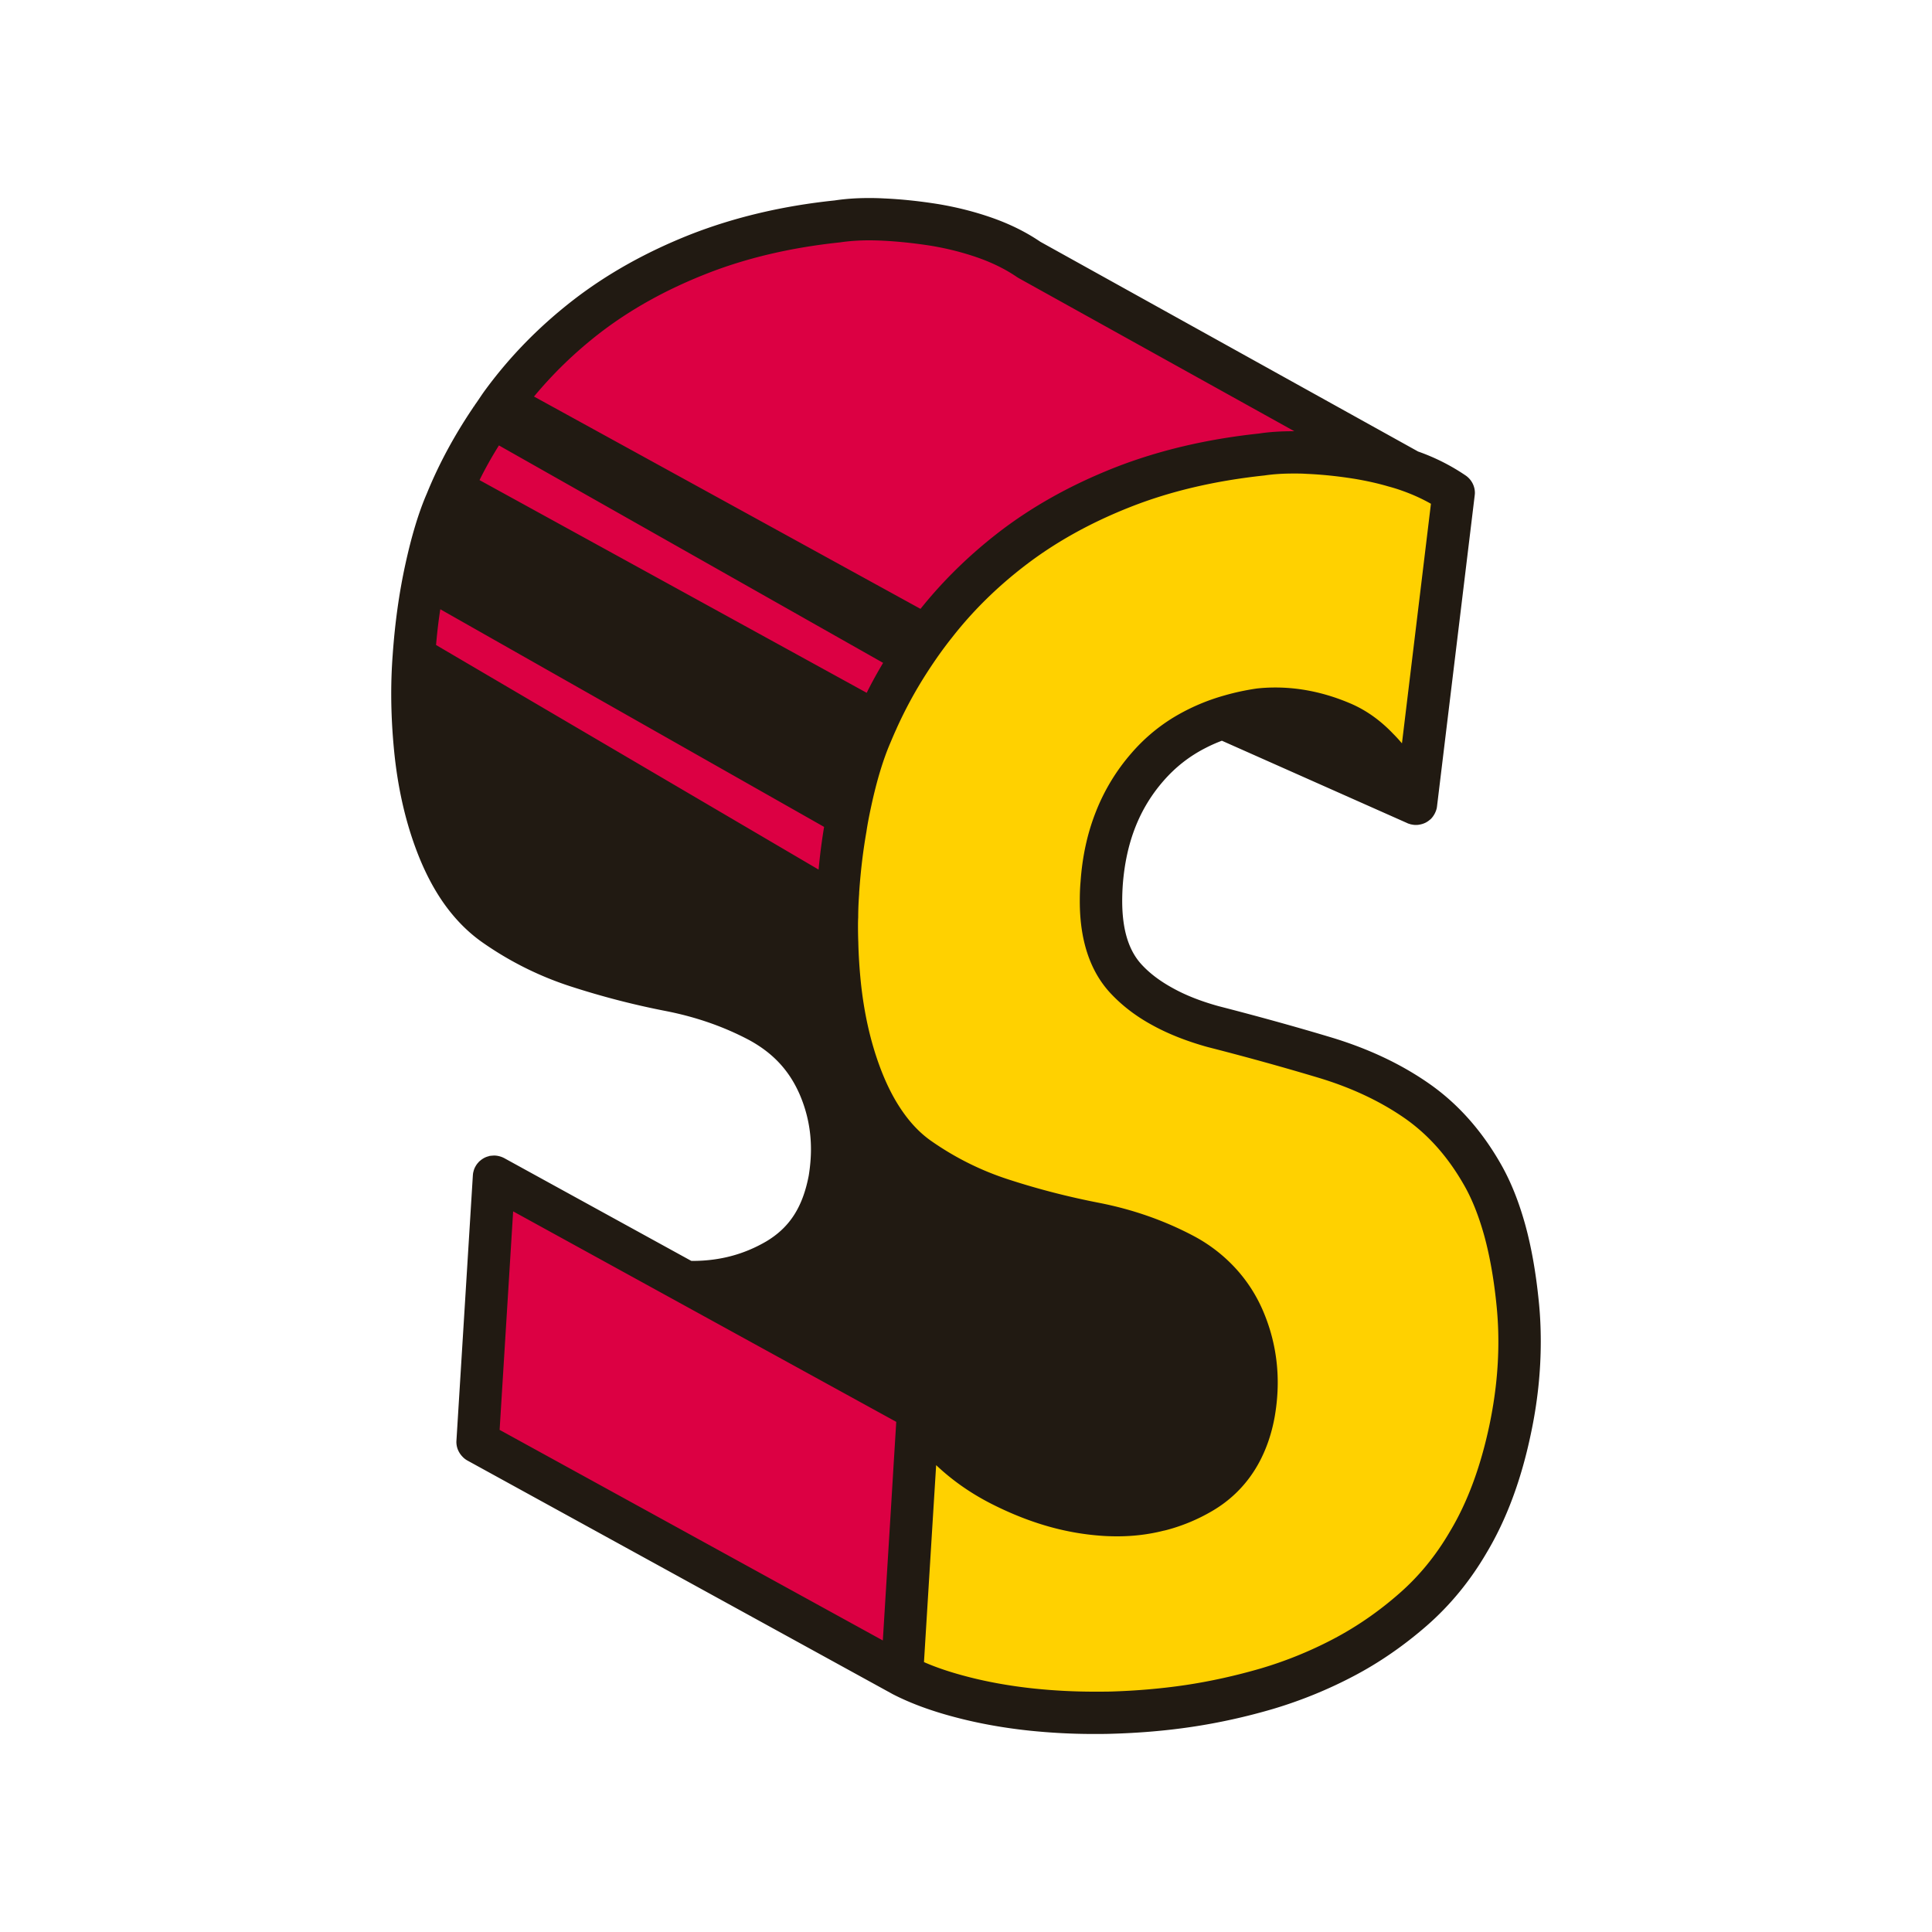
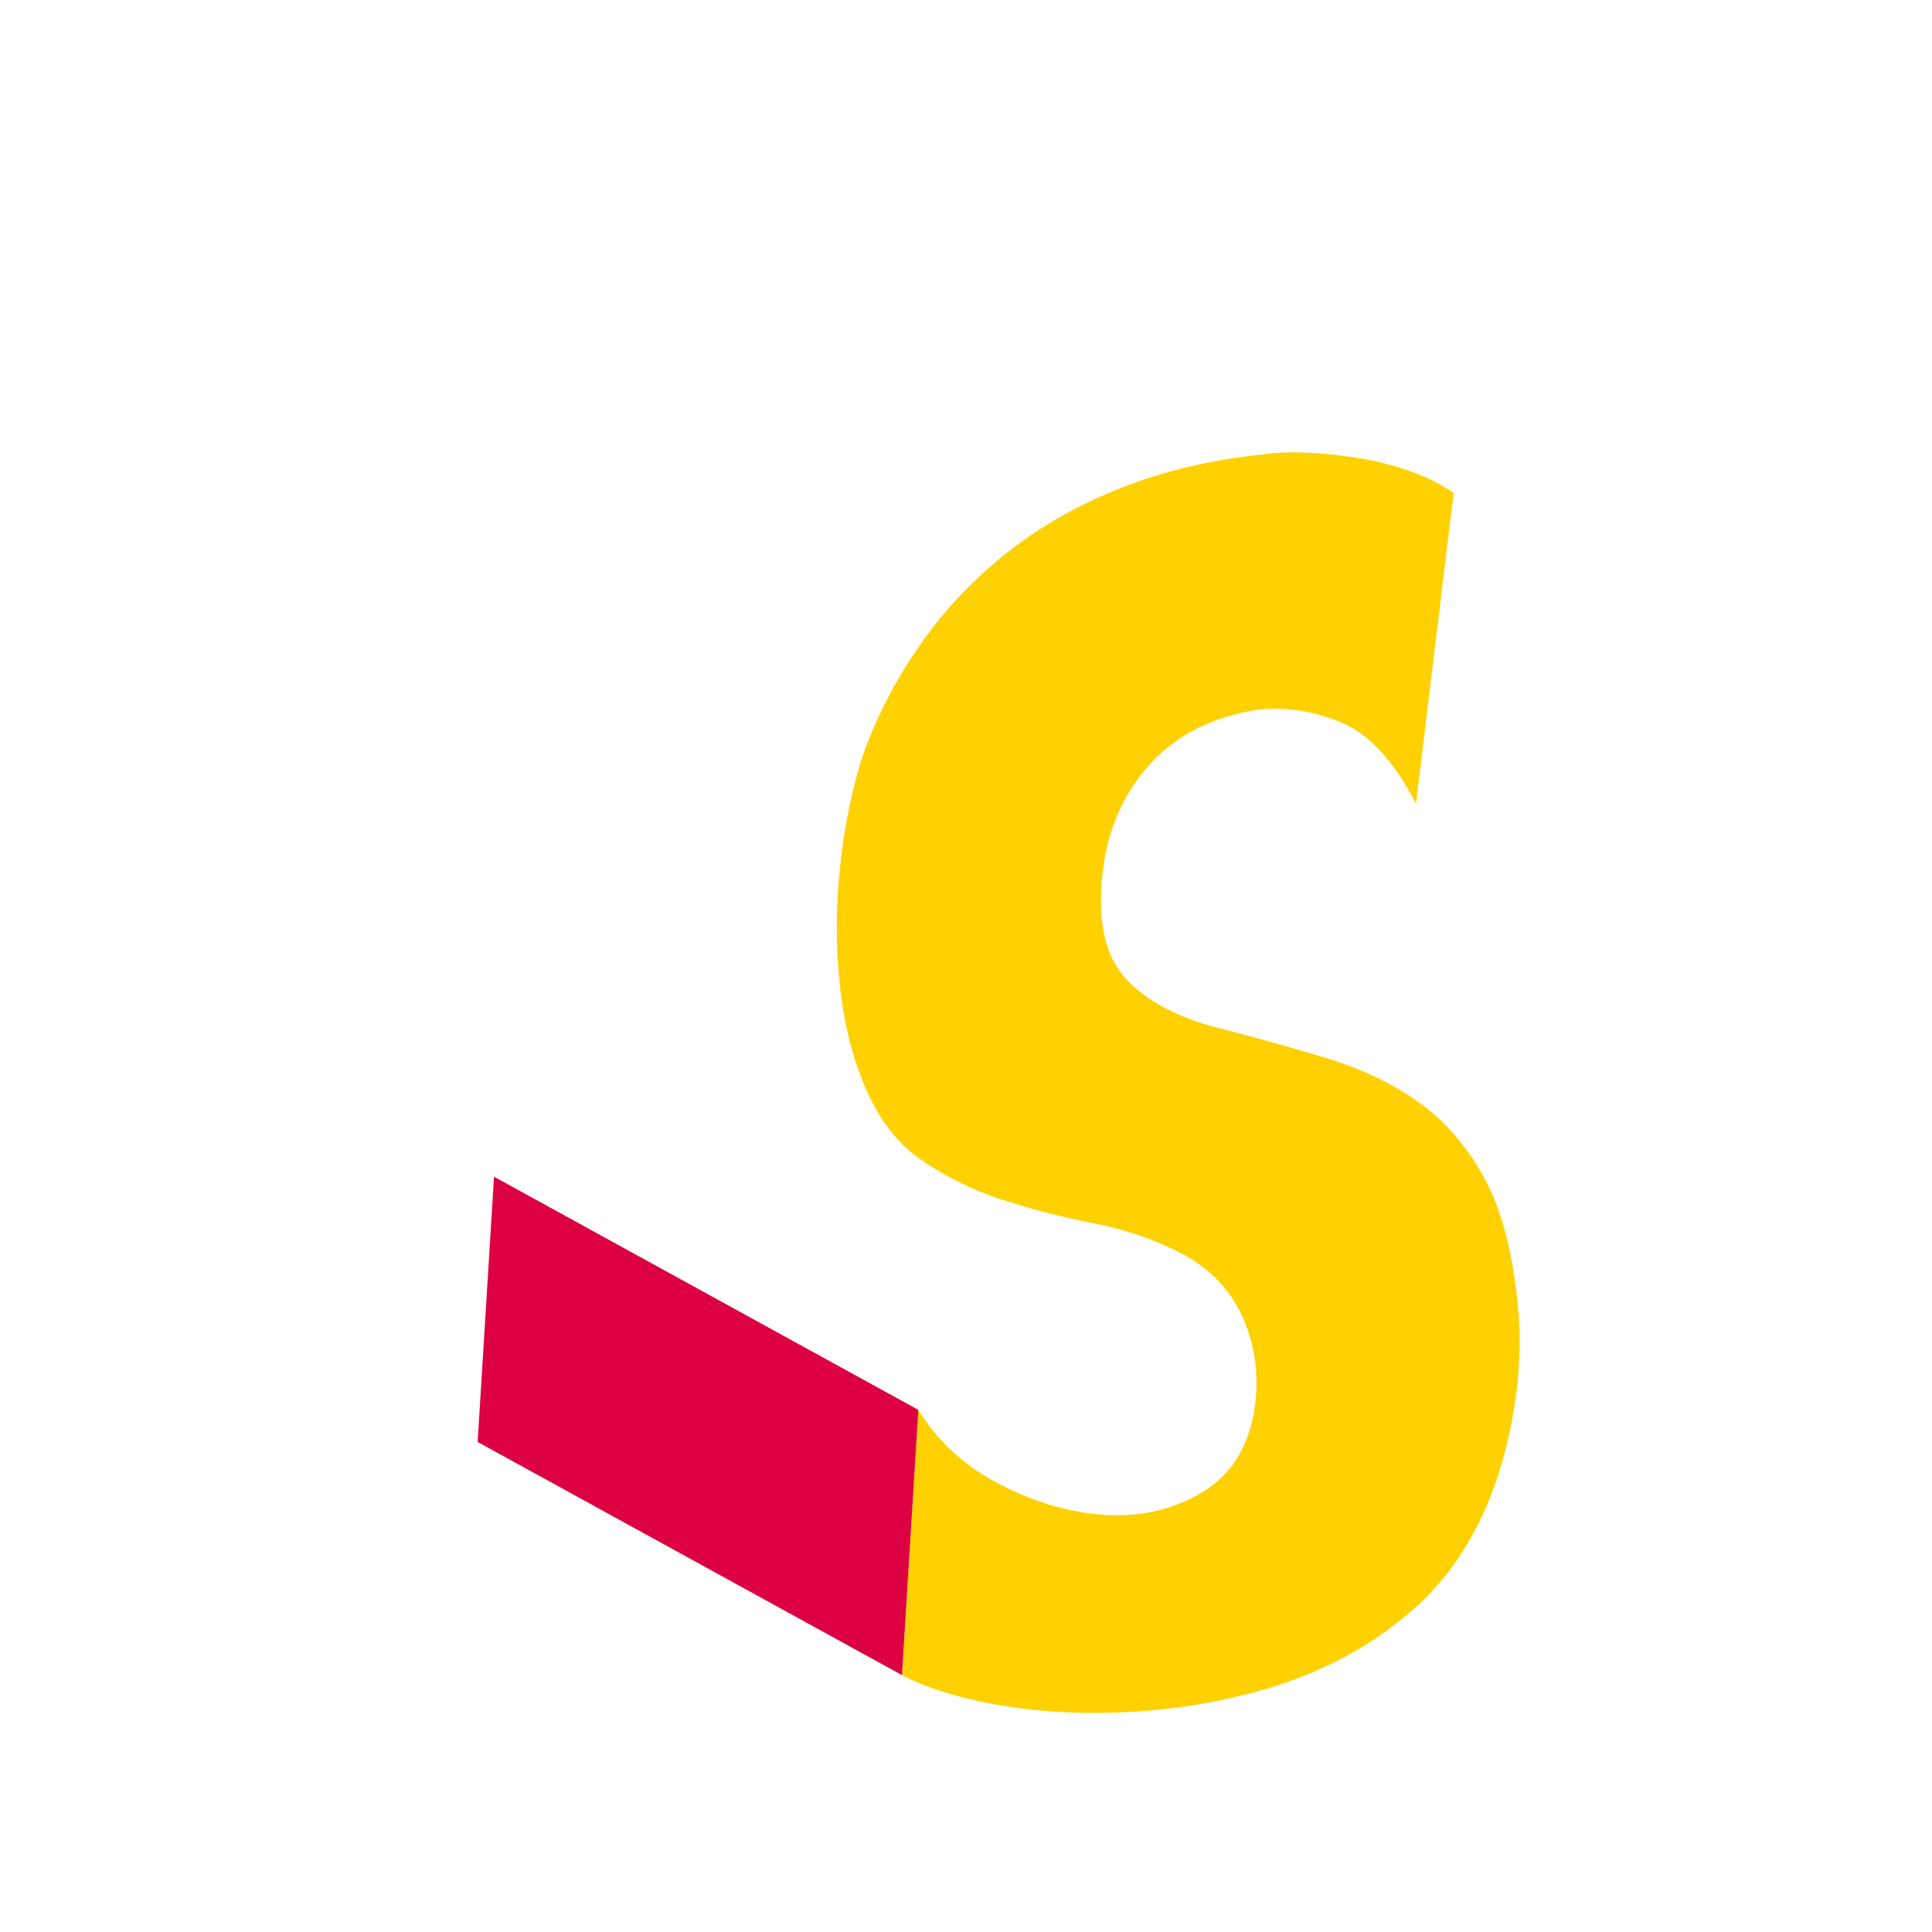
<svg xmlns="http://www.w3.org/2000/svg" data-bbox="40.5 20.5 119 159" viewBox="0 0 200 200" height="200" width="200" data-type="color">
  <g>
-     <path d="M87.237 150.671a59.93 59.93 0 0 1-8.134 1.799 66.59 66.59 0 0 1-8.05.689c-2.77.075-5.481-.03-8.134-.312-2.656-.28-5.142-.729-7.457-1.343-2.317-.612-4.322-1.356-6.016-2.231l1.694-27.46c2.033 3.306 4.886 5.894 8.558 7.772 3.671 1.878 7.314 2.913 10.931 3.107 3.615.197 6.89-.573 9.83-2.305 2.936-1.73 4.745-4.508 5.423-8.326.564-3.349.225-6.51-1.017-9.481-1.245-2.968-3.334-5.25-6.271-6.841-2.825-1.495-5.876-2.562-9.151-3.204a82.15 82.15 0 0 1-9.576-2.464 32.146 32.146 0 0 1-8.643-4.294c-2.656-1.856-4.718-4.816-6.186-8.882-1.017-2.778-1.694-5.83-2.033-9.16a56.553 56.553 0 0 1-.17-9.776c.224-3.187.649-6.206 1.271-9.059.62-2.853 1.327-5.184 2.118-6.993 1.467-3.595 3.416-7.038 5.847-10.329 2.428-3.287 5.309-6.221 8.643-8.803 3.331-2.579 7.173-4.726 11.523-6.444 4.349-1.715 9.179-2.855 14.49-3.417 1.356-.203 2.907-.263 4.66-.186 1.75.077 3.529.265 5.337.558 1.806.297 3.559.738 5.254 1.33 1.696.595 3.22 1.356 4.576 2.28l39.349 21.857.678 34.458-35.251-15.648-10.639 36.799 46.813 34.209-34.809 29.269-25.458-17.169z" fill="#DC0043" data-color="1" />
    <path d="M95.066 145.949c2.033 3.304 4.886 5.892 8.558 7.77 3.671 1.878 7.314 2.913 10.931 3.107 3.615.197 6.89-.571 9.83-2.305 2.936-1.73 4.745-4.506 5.423-8.324.564-3.349.225-6.512-1.017-9.483-1.245-2.966-3.334-5.25-6.271-6.841-2.825-1.495-5.876-2.562-9.151-3.204a81.752 81.752 0 0 1-9.576-2.464 32.2 32.2 0 0 1-8.643-4.292c-2.656-1.859-4.718-4.818-6.186-8.884-1.017-2.776-1.694-5.83-2.033-9.16s-.398-6.587-.17-9.776c.224-3.184.649-6.206 1.271-9.059.62-2.853 1.327-5.182 2.118-6.991 1.467-3.597 3.416-7.038 5.847-10.33 2.428-3.289 5.309-6.223 8.643-8.803 3.331-2.581 7.173-4.729 11.523-6.446 4.349-1.715 9.179-2.853 14.49-3.417 1.356-.201 2.907-.263 4.66-.186 1.75.079 3.529.265 5.337.56 1.806.295 3.559.736 5.254 1.33 1.696.592 3.22 1.354 4.576 2.278l-3.898 32.18c-2.261-4.397-4.829-7.196-7.71-8.405-2.881-1.204-5.735-1.653-8.558-1.347-4.859.723-8.701 2.703-11.524 5.937-2.826 3.236-4.406 7.246-4.745 12.025-.339 4.444.508 7.757 2.543 9.932 2.033 2.177 5.025 3.815 8.981 4.917a282.993 282.993 0 0 1 11.693 3.249c3.614 1.099 6.779 2.601 9.491 4.506 2.711 1.908 4.97 4.474 6.779 7.695 1.806 3.225 2.992 7.556 3.558 12.99.45 4.329.196 8.758-.763 13.294-.961 4.538-2.401 8.413-4.322 11.626-1.583 2.714-3.502 5.056-5.762 7.023-2.261 1.97-4.66 3.625-7.202 4.955a43.364 43.364 0 0 1-7.88 3.201 60.85 60.85 0 0 1-8.134 1.799 67.41 67.41 0 0 1-8.05.689 61.89 61.89 0 0 1-8.134-.312c-2.656-.282-5.142-.729-7.457-1.345-2.317-.612-4.322-1.354-6.016-2.231l1.696-27.458z" fill="#FFD100" data-color="2" />
    <path fill="#DC0043" d="M93.372 173.407l1.694-27.458-43.925-24.136-1.695 27.46 43.926 24.134z" data-color="1" />
    <path d="M50.87 119.64c-.09.01-.18.02-.27.05l.01-.01c.09-.02.17-.04.26-.04z" fill="#211A12" data-color="3" />
-     <path d="M49.02 42.13c-.01.03-.03.06-.04.09.02-.05.05-.1.08-.14-.02.02-.03.03-.04.05z" fill="#211A12" data-color="3" />
-     <path d="M159.27 134.48c-.29-2.81-.74-5.37-1.37-7.67-.64-2.31-1.44-4.36-2.45-6.16-1.95-3.47-4.43-6.31-7.43-8.42-2.93-2.06-6.31-3.65-10.12-4.81-3.65-1.1-7.58-2.19-11.78-3.27-1.83-.51-3.4-1.13-4.71-1.86-1.32-.72-2.39-1.53-3.22-2.43-.63-.68-1.13-1.53-1.48-2.61-.35-1.09-.54-2.4-.54-4 0-.53.02-1.08.06-1.66.17-2.21.6-4.18 1.3-5.96.7-1.78 1.67-3.37 2.92-4.8 1.23-1.41 2.66-2.54 4.35-3.4.54-.28 1.1-.53 1.69-.75l19.15 8.51c.08.04.17.08.27.1.07.03.14.05.22.06.14.03.29.05.44.05l.22-.01.18-.03a2.25 2.25 0 0 0 .65-.22c.01 0 .02-.01.03-.02.09-.05.19-.11.27-.18.07-.05.14-.11.2-.16a2.342 2.342 0 0 0 .5-.77c.07-.17.12-.35.14-.54l3.9-32.18c.01-.09.02-.18.02-.27 0-.71-.36-1.39-.96-1.8a21.412 21.412 0 0 0-4.92-2.48l-39.1-21.71c-1.5-1.02-3.17-1.84-4.99-2.48s-3.7-1.11-5.63-1.43c-1.89-.3-3.75-.5-5.59-.58-.52-.03-1.03-.04-1.53-.04-1.27 0-2.45.08-3.56.25-5.39.56-10.41 1.75-14.97 3.54-4.52 1.79-8.55 4.04-12.06 6.75-3.49 2.7-6.52 5.78-9.07 9.24-.37.49-.69 1-1.04 1.5-.04.04-.06.09-.1.14 0 .01-.01.01-.01.02-.03.04-.06.09-.09.14-.03.04-.06.09-.08.14.01-.03.03-.06.04-.09-1.94 2.86-3.57 5.85-4.83 8.95-.85 1.95-1.59 4.41-2.23 7.35-.65 2.97-1.08 6.09-1.31 9.37-.1 1.32-.15 2.66-.15 4.01 0 2.03.11 4.07.32 6.14.36 3.49 1.07 6.72 2.15 9.69.79 2.18 1.75 4.11 2.91 5.78 1.16 1.66 2.52 3.06 4.08 4.15 2.83 1.98 5.92 3.52 9.23 4.58 3.19 1.03 6.47 1.88 9.83 2.53 3.07.61 5.92 1.6 8.54 2.99 2.53 1.38 4.21 3.23 5.28 5.76.74 1.77 1.11 3.61 1.11 5.54 0 .89-.08 1.79-.23 2.73-.32 1.66-.82 3-1.54 4.11-.72 1.11-1.66 1.98-2.84 2.69-2.31 1.35-4.8 2.02-7.62 2.03-.06 0-.11 0-.17-.01L52.2 119.89a2.333 2.333 0 0 0-1.06-.27l-.27.02c-.09.01-.18.02-.27.05l-.11.03a1.945 1.945 0 0 0-.52.24c-.1.06-.19.13-.28.21-.07.05-.13.11-.18.18-.12.12-.22.27-.3.42-.04.07-.08.15-.11.23-.04.1-.07.21-.1.33-.03.11-.04.23-.05.35l-1.7 27.46a2.122 2.122 0 0 0 .32 1.26c.1.17.23.32.37.46.13.13.28.24.44.33l43.93 24.13.05.03c1.87.97 4.03 1.76 6.46 2.4 2.44.65 5.04 1.12 7.79 1.41 2.15.22 4.33.34 6.54.34h.13c.58 0 1.16 0 1.75-.02 2.86-.08 5.63-.31 8.32-.71 2.82-.42 5.63-1.04 8.43-1.86 2.85-.85 5.62-1.97 8.29-3.37 2.7-1.41 5.24-3.17 7.62-5.24 2.44-2.13 4.52-4.67 6.21-7.57 2.06-3.45 3.58-7.55 4.57-12.28.69-3.23 1.03-6.42 1.03-9.56 0-1.48-.07-2.95-.23-4.41zM62.06 34.5c3.15-2.43 6.81-4.48 10.99-6.13 4.14-1.64 8.77-2.74 13.91-3.28.95-.14 1.91-.21 3-.21.43 0 .86.01 1.31.03 1.68.08 3.37.26 5.1.53 1.69.28 3.31.69 4.88 1.24 1.53.54 2.88 1.21 4.07 2.03l.17.1 28.5 15.83h-.09c-1.28 0-2.47.07-3.57.24-5.39.57-10.42 1.75-14.97 3.54-4.53 1.79-8.56 4.04-12.07 6.76-3.01 2.34-5.68 4.95-8 7.85L55.28 41.05c1.98-2.39 4.23-4.57 6.78-6.55zM51.65 46.11l39.77 22.51c-.61 1.02-1.18 2.05-1.7 3.1L49.64 49.7c.6-1.22 1.27-2.41 2.01-3.59zm-6.51 20.66c.11-1.27.25-2.5.44-3.7L85.31 85.6a61.24 61.24 0 0 0-.57 4.42l-39.6-23.25zm47.36 84.96l-.3 4.94-.81 13.15-26.6-14.62-13.07-7.18 1.4-22.62 39.66 21.79-.28 4.54zm61.68-4.18c-.92 4.35-2.29 8-4.06 10.95-1.48 2.55-3.25 4.7-5.32 6.5-2.14 1.87-4.4 3.42-6.78 4.67a41.181 41.181 0 0 1-7.48 3.04c-2.62.76-5.23 1.34-7.84 1.73-2.51.37-5.09.59-7.78.67-.54.01-1.1.01-1.64.01-2.11 0-4.18-.11-6.21-.32-2.55-.27-4.93-.7-7.11-1.28-1.63-.43-3.06-.91-4.31-1.46l.11-1.79.82-13.3.33-5.3c1.66 1.57 3.57 2.91 5.71 4 1.95.99 3.92 1.78 5.89 2.34 1.97.56 3.95.89 5.93 1 .41.02.82.03 1.21.03 1.65 0 3.25-.19 4.79-.58.12-.02.23-.05.35-.08 1.65-.44 3.23-1.1 4.71-1.97 1.76-1.03 3.2-2.41 4.28-4.07.59-.9 1.07-1.89 1.45-2.94.32-.89.57-1.84.74-2.82.2-1.18.3-2.34.3-3.47 0-2.5-.49-4.94-1.45-7.24-.71-1.71-1.69-3.24-2.91-4.57a16.19 16.19 0 0 0-4.34-3.35c-3.04-1.61-6.31-2.75-9.78-3.43-3.19-.62-6.3-1.42-9.32-2.4-2.9-.93-5.58-2.27-8.06-4-1.09-.76-2.09-1.78-2.99-3.08-.9-1.29-1.7-2.86-2.39-4.75-.95-2.6-1.59-5.47-1.92-8.64-.14-1.39-.23-2.77-.26-4.13-.02-.53-.03-1.06-.03-1.58 0-.33 0-.65.02-.97 0-.84.04-1.66.1-2.48 0-.08 0-.15.01-.23.15-2.16.4-4.23.75-6.21v-.01c.13-.87.3-1.71.48-2.54.59-2.76 1.28-4.96 1.98-6.58.21-.5.42-1 .65-1.49v-.01c.88-1.95 1.9-3.84 3.08-5.68.59-.92 1.21-1.83 1.88-2.73.24-.32.48-.64.74-.96 2.13-2.74 4.63-5.21 7.48-7.41 3.15-2.44 6.8-4.49 10.98-6.14 4.14-1.64 8.77-2.73 13.92-3.28.94-.14 1.92-.2 3.01-.2.44 0 .86 0 1.29.03 1.68.07 3.38.25 5.11.53 1.17.2 2.32.45 3.44.78.49.13.97.28 1.44.45 1.07.38 2.05.83 2.95 1.34l-3 24.8c-.29-.34-.58-.66-.89-.97-1.35-1.42-2.85-2.49-4.52-3.19-2.53-1.07-5.11-1.62-7.69-1.62-.64 0-1.3.03-1.97.11-1.15.17-2.26.41-3.33.72a21.22 21.22 0 0 0-5.43 2.38c-1.56.98-2.95 2.17-4.16 3.57a20.758 20.758 0 0 0-3.69 6.07c-.89 2.24-1.41 4.66-1.59 7.24-.06.67-.08 1.34-.08 1.99v.06c0 3.84.97 7.15 3.2 9.53 1.2 1.28 2.64 2.38 4.32 3.29 1.67.92 3.57 1.66 5.68 2.25 4.19 1.07 8.06 2.15 11.65 3.23 3.41 1.04 6.36 2.45 8.86 4.2 2.42 1.71 4.45 4 6.13 6.98.8 1.42 1.48 3.15 2.04 5.17.55 2.02.97 4.35 1.24 6.97.14 1.31.21 2.63.21 3.96 0 2.83-.31 5.71-.93 8.66z" fill="#211A12" data-color="3" />
    <path d="M49.06 42.08c-.03.04-.06.09-.08.14.01-.03.03-.06.04-.09.01-.02.02-.03.04-.05z" fill="#211A12" data-color="3" />
  </g>
</svg>